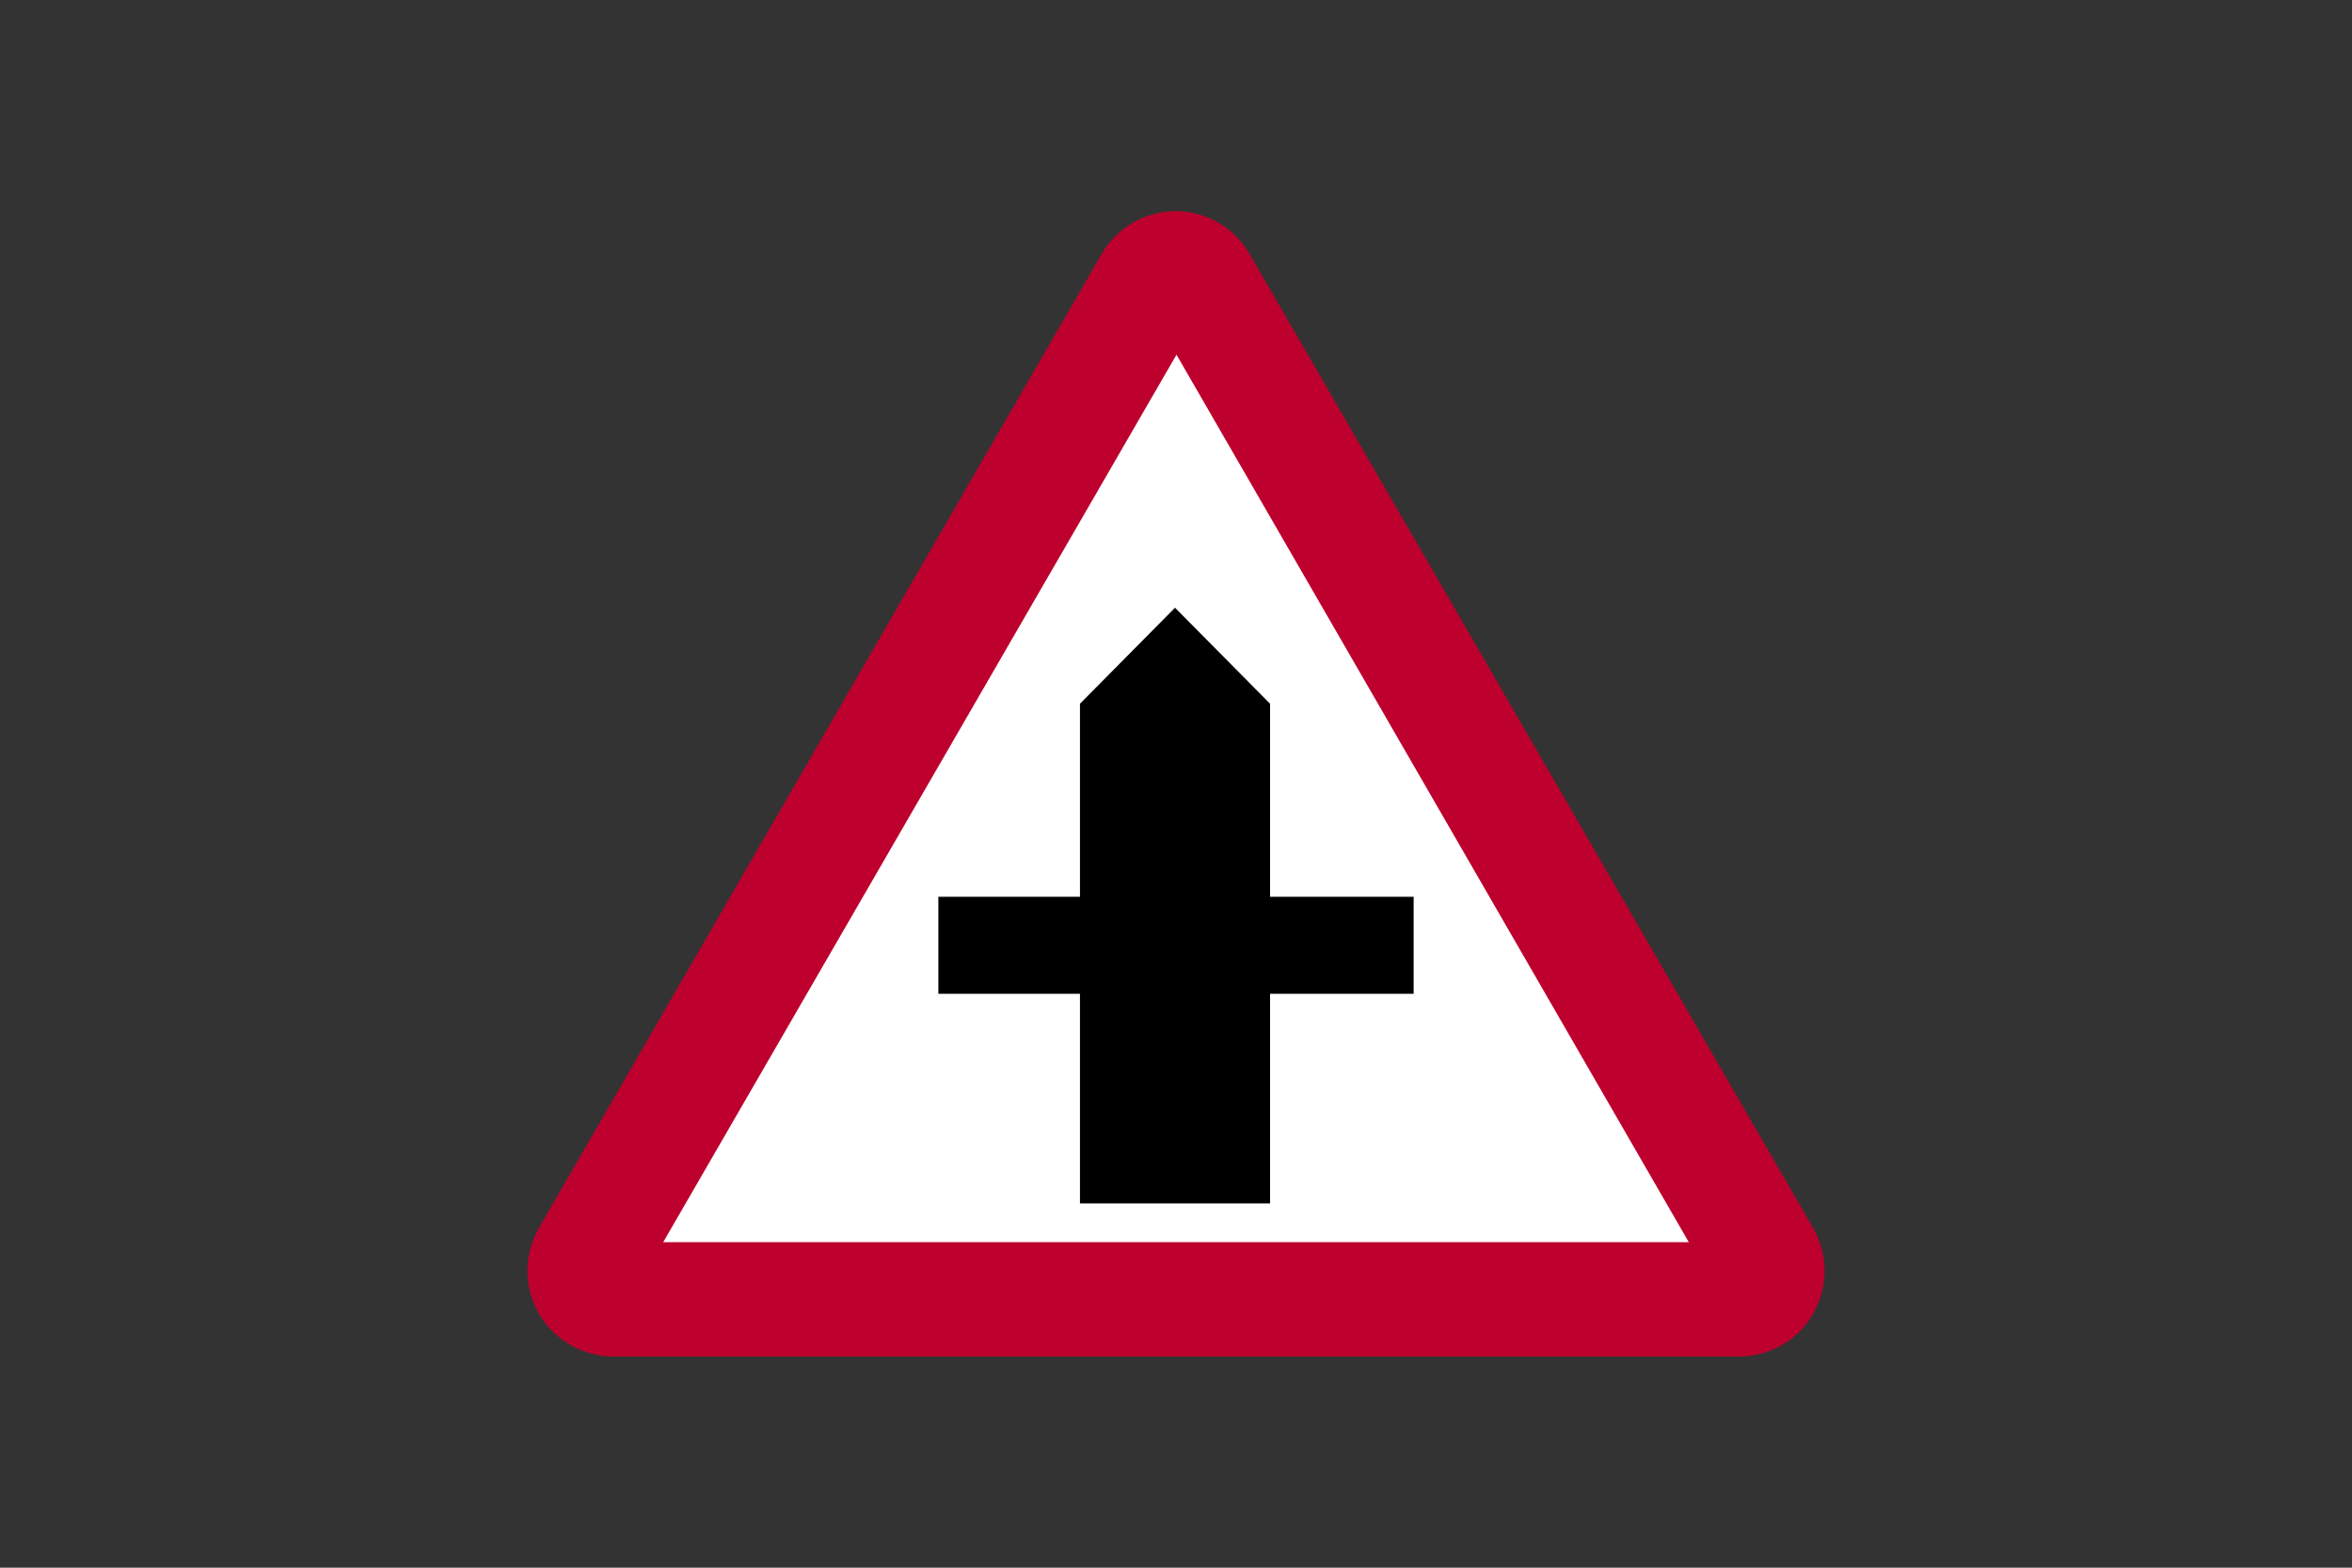
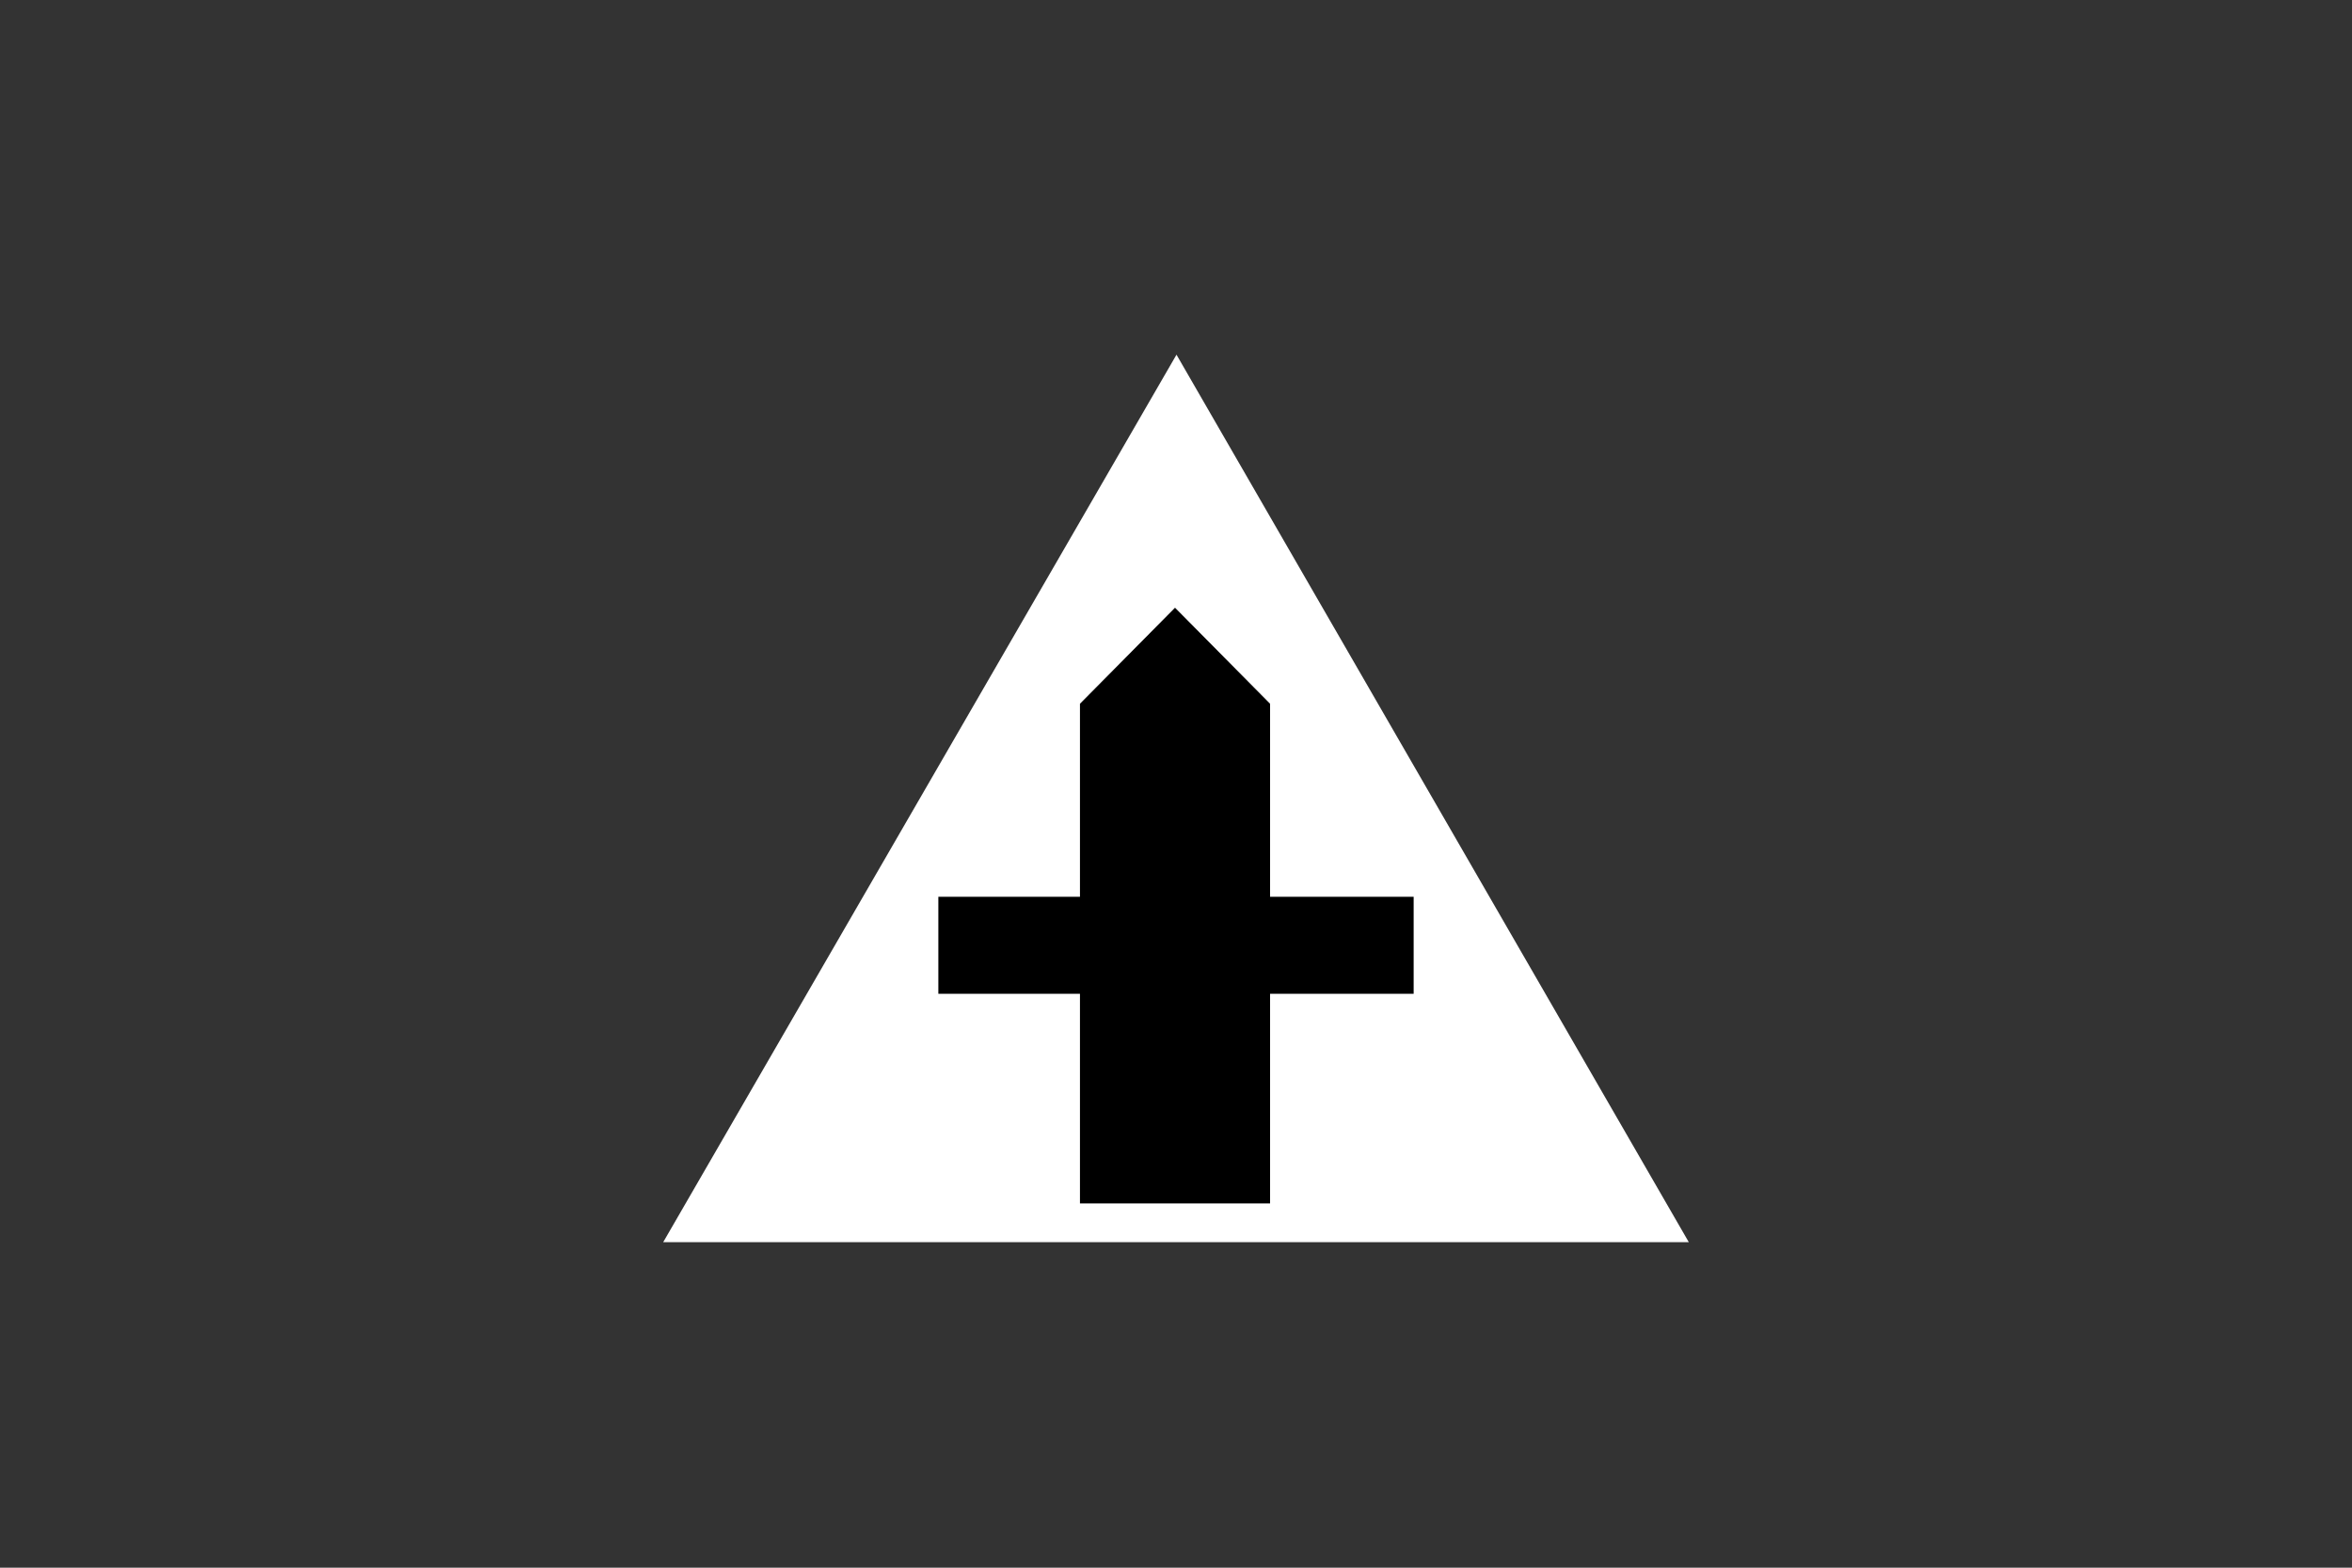
<svg xmlns="http://www.w3.org/2000/svg" version="1.1" id="Layer_1" x="0px" y="0px" viewBox="0 0 960 640" style="enable-background:new 0 0 960 640;" xml:space="preserve">
  <rect x="0" y="0" width="960" height="640" fill="#333333" stroke="none" />
  <style type="text/css">
	.st0{fill:#BD002D;}
	.st1{fill:#FFFFFF;}
</style>
  <g>
-     <path class="st0" d="M709.9,553.8c12.3,0,24.1-6.7,30.1-17.4c6.3-11.1,6.3-24.2,0-35.2l-230-397.6c-6.2-10.7-17.7-17.4-30.1-17.4   s-23.9,6.6-30.2,17.4L220,501.2c-6.3,11.1-6.3,24.2,0,35.2c6.3,10.7,17.8,17.4,30.5,17.4H709.9z" />
    <polygon class="st1" points="270.7,507.1 689.3,507.1 480.2,144.8  " />
    <polygon points="518.4,287.3 479.6,248.1 440.8,287.3 440.8,366.1 383,366.1 383,405.7 440.8,405.7 440.8,491.3 518.4,491.3    518.4,405.7 577,405.7 577,366.1 518.4,366.1 518.4,287.3  " />
  </g>
</svg>